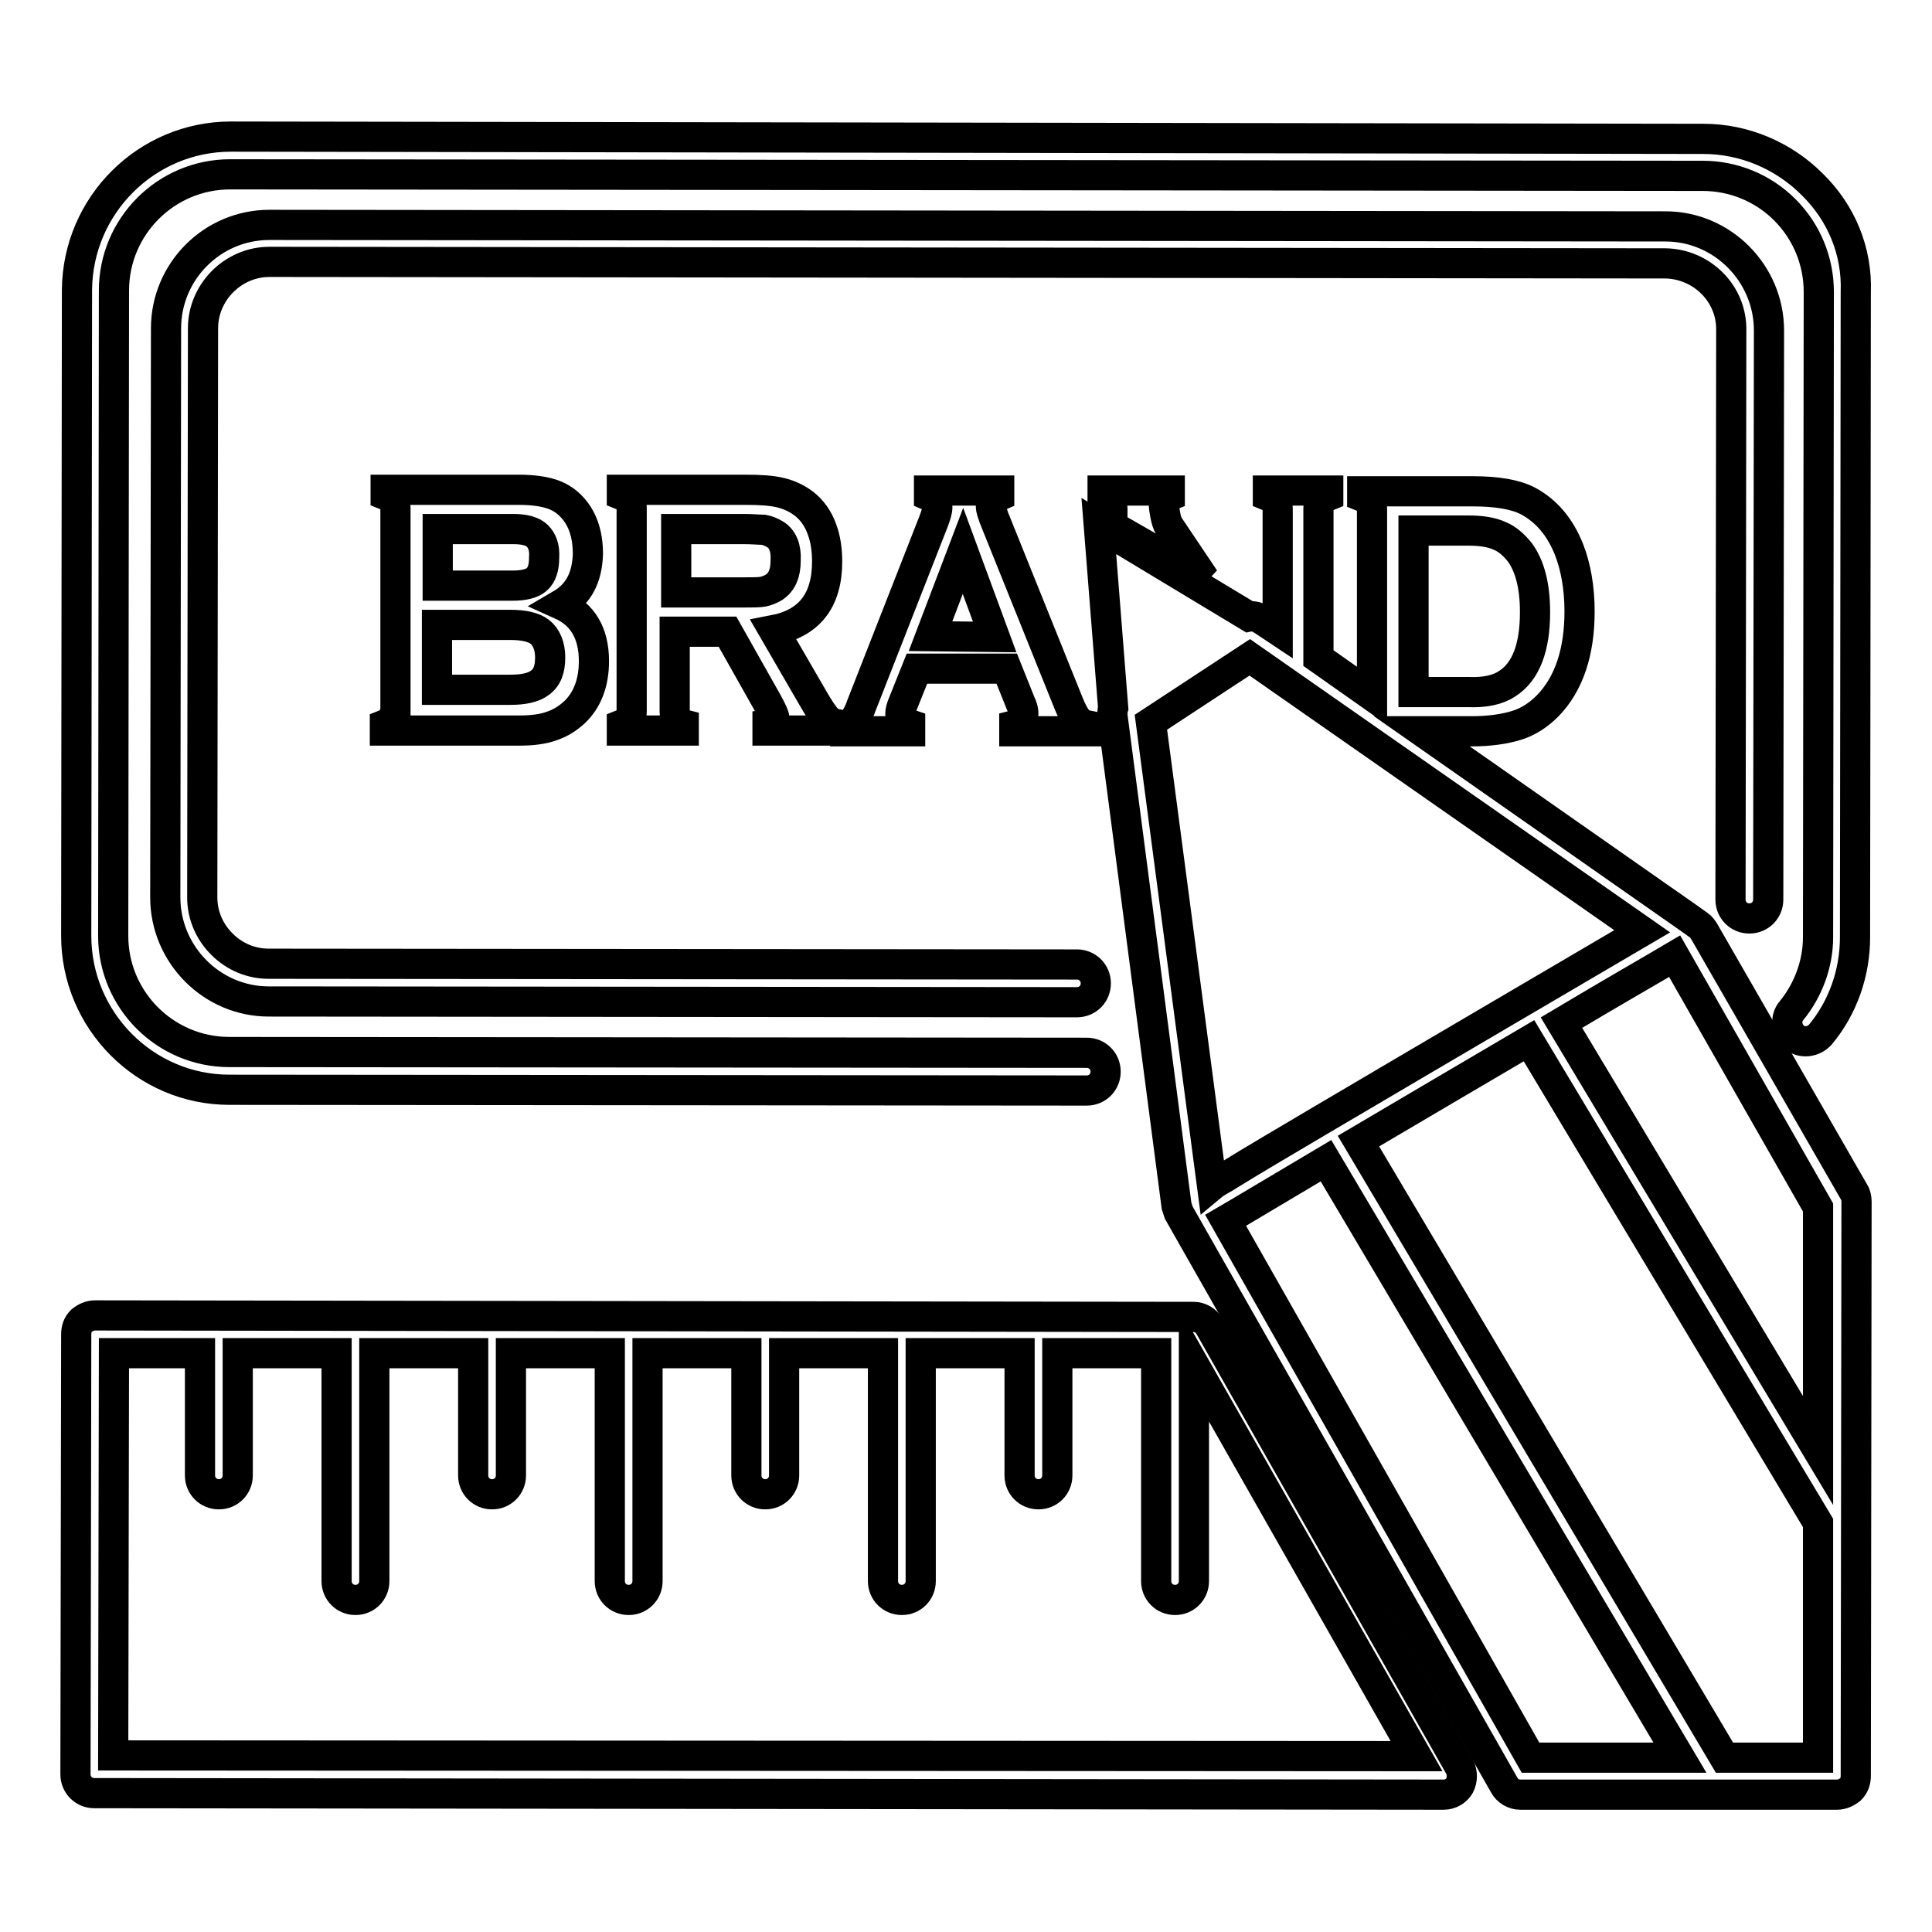
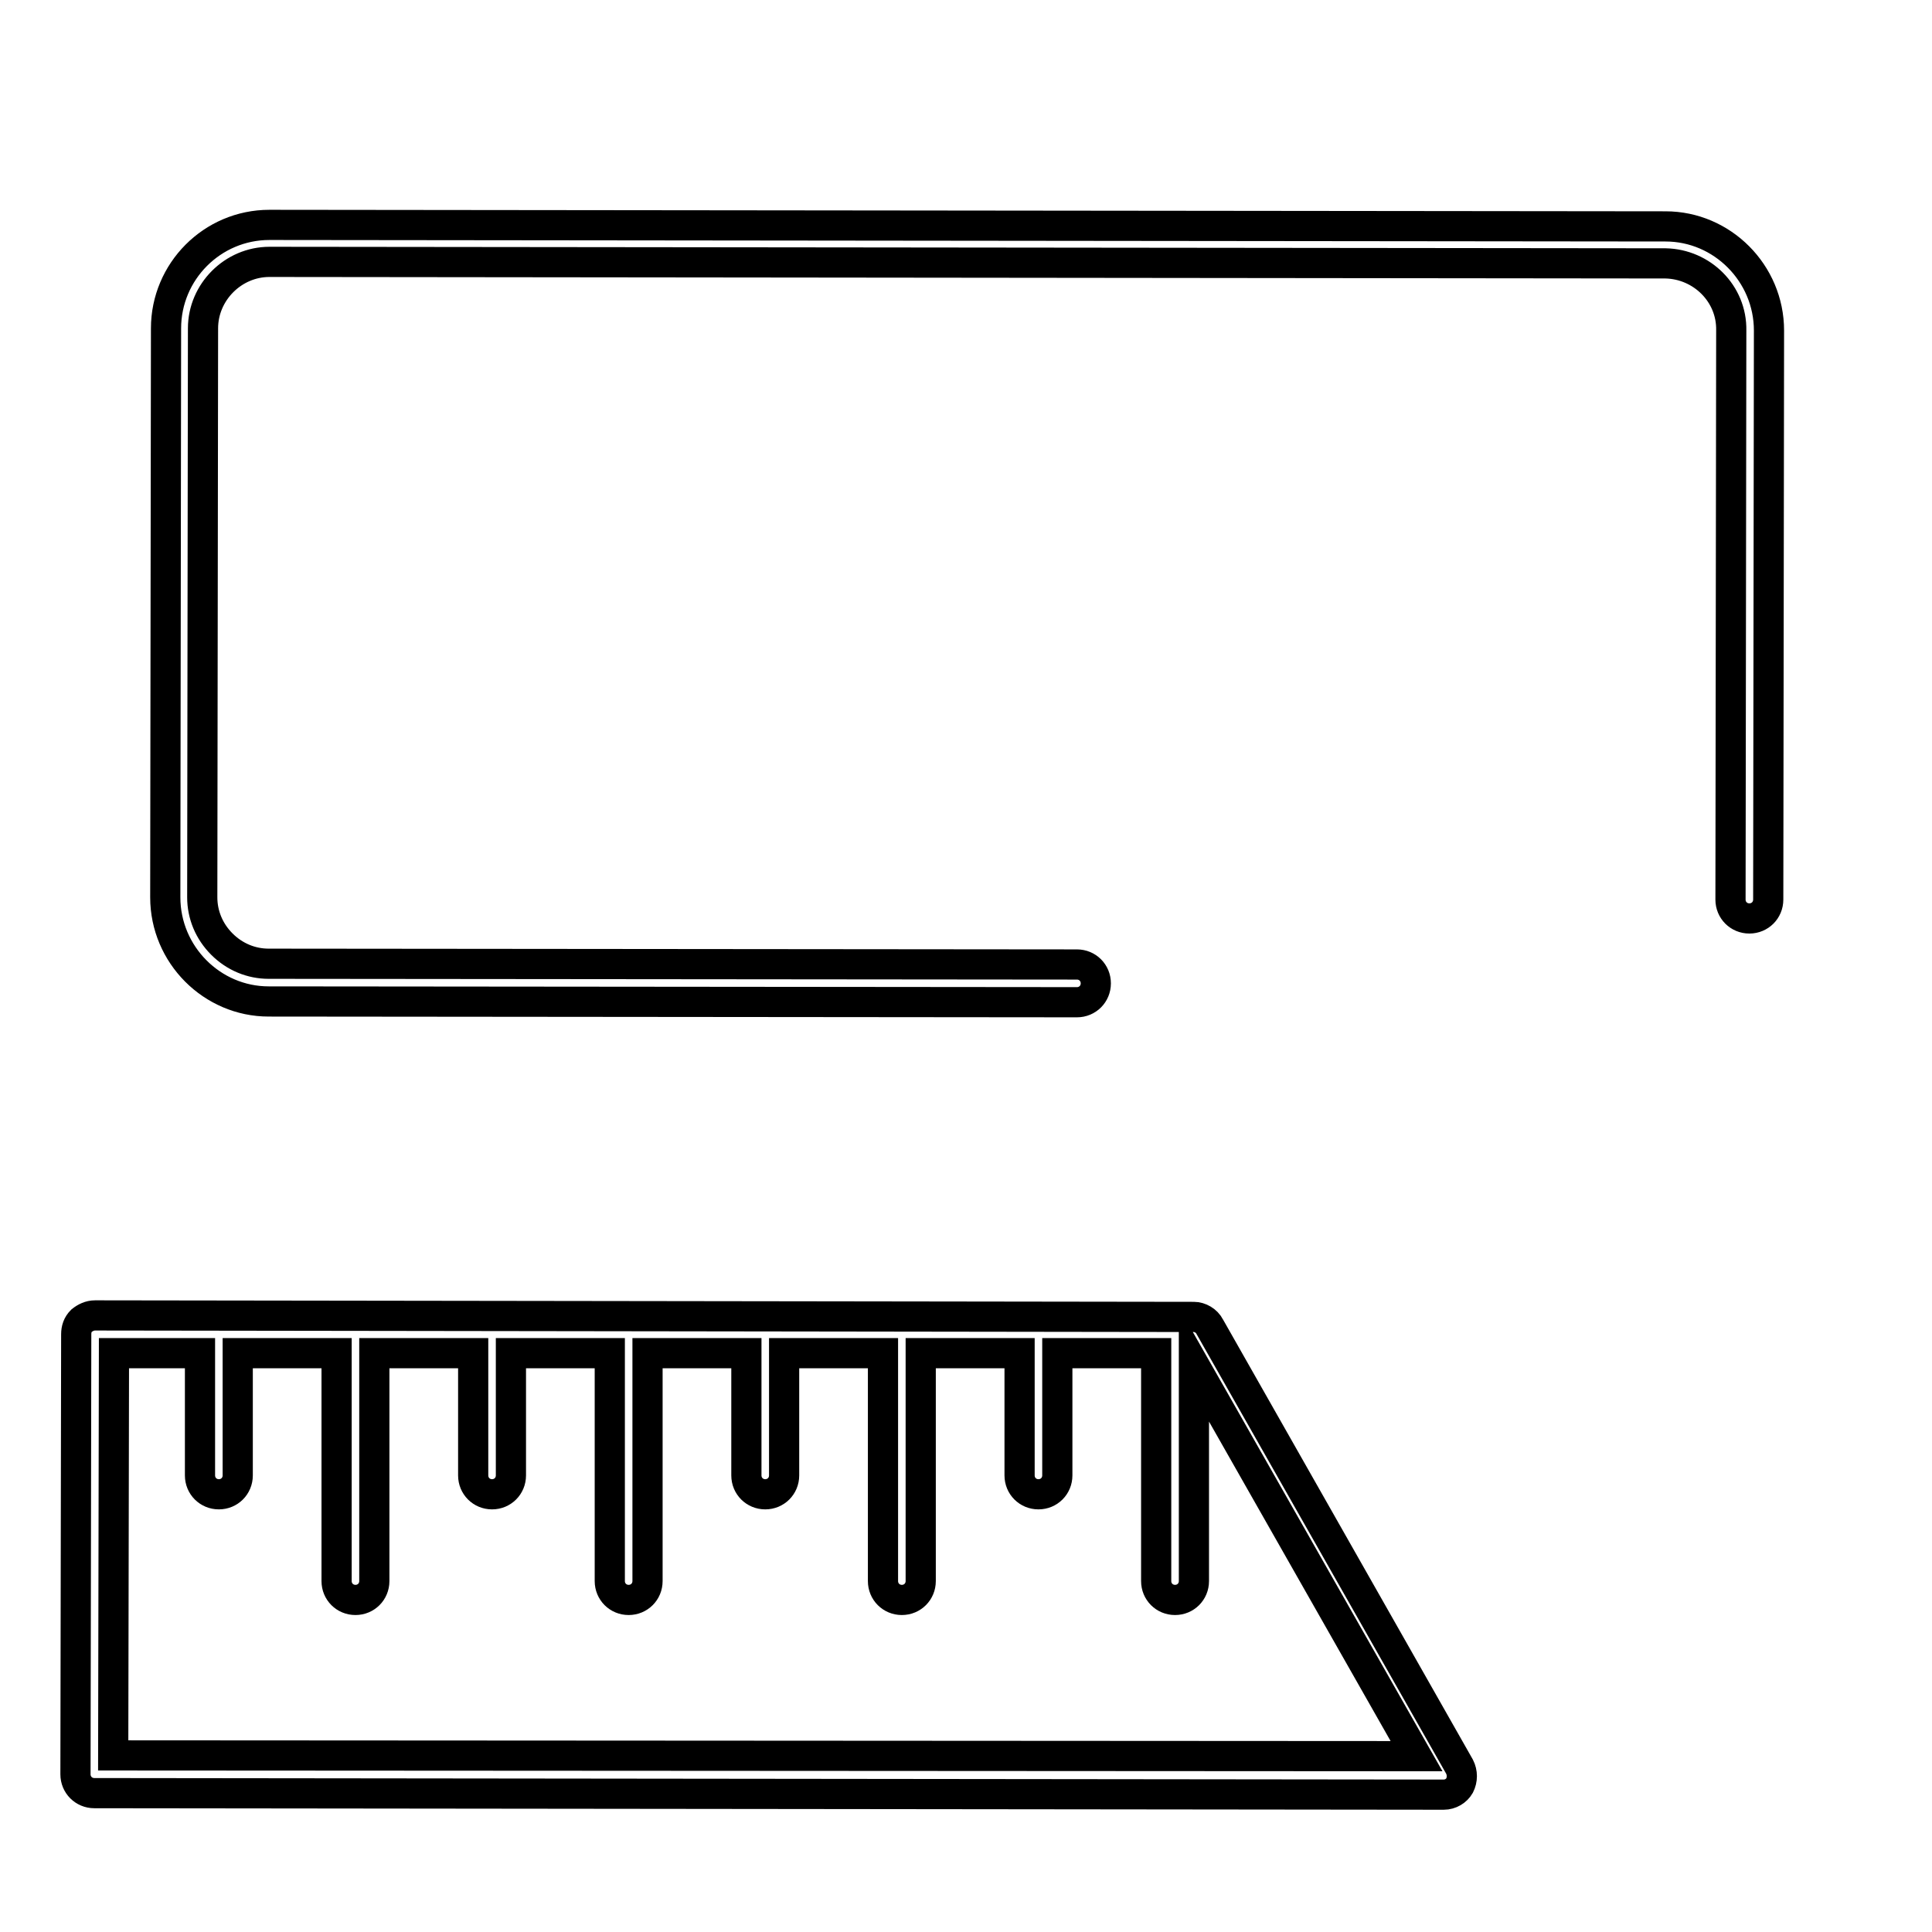
<svg xmlns="http://www.w3.org/2000/svg" version="1.1" x="0px" y="0px" viewBox="0 0 256 256" enable-background="new 0 0 256 256" xml:space="preserve">
  <g>
-     <path stroke-width="4" fill-opacity="0" stroke="#000000" d="M52,95.4c-0.2,0.3-0.5,0.4-1,0.6v0.8l17.9,0c1.7,0,3.1-0.2,4.2-0.6c1.2-0.4,2.1-1,3-1.8 c1.7-1.6,2.6-3.9,2.6-6.8c0-3.7-1.5-6.2-4.4-7.5c2.4-1.4,3.5-3.6,3.6-6.7c0-2.8-0.8-4.9-2.3-6.4c-0.8-0.8-1.7-1.3-2.7-1.6 c-1-0.3-2.4-0.5-4.1-0.5l-17.7,0v0.7c0.5,0.2,0.8,0.4,1,0.6c0.2,0.3,0.3,0.6,0.3,1.1l0,27C52.2,94.7,52.1,95.1,52,95.4z M58,70.1 h10c1.5,0,2.6,0.3,3.2,0.9c0.6,0.6,1,1.5,0.9,2.9c0,1.3-0.3,2.3-1,2.9c-0.6,0.5-1.6,0.8-3.2,0.8H58V70.1z M57.9,82.8h9.7 c1.8,0,3.1,0.3,3.9,0.9c0.9,0.7,1.4,1.9,1.4,3.4c0,1.6-0.4,2.7-1.4,3.4c-0.8,0.6-2.1,0.9-3.9,0.9h-9.7L57.9,82.8z M101.7,96v0.8 h9.4V96c-0.6-0.1-1.1-0.3-1.5-0.7c-0.4-0.4-1.1-1.4-2-3l-5.1-8.8c4.7-0.9,7.1-3.9,7.1-9.1c0-1.5-0.2-3-0.7-4.3 c-0.5-1.4-1.3-2.5-2.3-3.3c-0.9-0.7-1.9-1.2-3.1-1.5c-1.2-0.3-2.7-0.4-4.7-0.4l-16.4,0v0.7c0.5,0.2,0.8,0.4,1,0.6 c0.2,0.3,0.3,0.6,0.3,1.1l0,27c0,0.5-0.1,0.8-0.3,1.1c-0.2,0.3-0.5,0.4-1,0.6v0.8h8.2V96c-0.4-0.1-0.8-0.3-0.9-0.6 c-0.2-0.3-0.3-0.6-0.3-1.1V83.7h7l5.3,9.4c0.6,1.1,0.9,1.8,0.9,2C102.7,95.6,102.4,95.9,101.7,96z M101.1,78.4 c-0.5,0.1-1.5,0.1-2.7,0.1h-8.8v-8.4h8.8c1.3,0,2.3,0.1,2.8,0.1c0.5,0.1,1,0.3,1.5,0.6c1,0.6,1.5,1.8,1.4,3.5 c0,1.7-0.5,2.8-1.5,3.5C102.1,78.1,101.6,78.3,101.1,78.4L101.1,78.4z M134.4,96.1v0.8h9.6v-0.8c-0.5-0.1-1-0.4-1.3-0.8 c-0.3-0.4-0.7-1.1-1.1-2.1l-9.9-24.6c-0.2-0.6-0.4-1.1-0.4-1.5c0-0.7,0.4-1.1,1.1-1.4v-0.7h-9.3v0.7c0.7,0.3,1.1,0.8,1.1,1.5 c0,0.5-0.2,1.1-0.5,1.9l-9.6,24.5c-0.3,0.9-0.7,1.5-0.9,1.8c-0.3,0.3-0.7,0.5-1.2,0.7v0.8h8.6V96c-0.9-0.3-1.3-0.7-1.3-1.4 c0-0.4,0.1-0.8,0.4-1.5l1.8-4.5l11.9,0l1.8,4.5c0.3,0.6,0.4,1.1,0.4,1.4C135.6,95.4,135.2,95.9,134.4,96.1z M123.3,84.3l4.3-11.3 l4.2,11.4L123.3,84.3z M159.6,76.7l-4.7-7c-0.4-0.4-0.7-2.6-0.7-2.9c0-0.5,0.3-0.9,0.8-1.1V65h-8.9v0.7c0.5,0.2,0.8,0.4,1,0.6 c0.2,0.3,0.3,0.6,0.3,1.1v2.3L159.6,76.7z" />
-     <path stroke-width="4" fill-opacity="0" stroke="#000000" d="M240.1,24.4c-3.8-3.8-9-6-14.4-6L30.6,18.1h0c-11.2,0-20.3,9.1-20.4,20.3L10.1,124 c0,11.2,9.1,20.4,20.3,20.4l113.6,0.1c1.4,0,2.5-1.1,2.5-2.5c0-1.4-1.1-2.5-2.5-2.5l-113.6-0.1c-8.5,0-15.4-6.9-15.4-15.4l0.1-85.5 c0-8.5,6.9-15.4,15.4-15.4h0l195.1,0.2c4.1,0,8,1.6,10.9,4.5c2.9,2.9,4.5,6.8,4.5,10.9l-0.1,85.5c0,3.5-1.3,7-3.5,9.7 c-0.9,1-0.7,2.6,0.3,3.5s2.6,0.7,3.5-0.3c3-3.6,4.6-8.2,4.6-12.9l0.1-85.5C246.1,33.3,244,28.2,240.1,24.4L240.1,24.4z" />
    <path stroke-width="4" fill-opacity="0" stroke="#000000" d="M229.4,43.8l-0.1,75.4c0,1.4,1.1,2.5,2.5,2.5c1.4,0,2.5-1.1,2.5-2.5l0.1-75.4c0-7.6-6.2-13.8-13.7-13.8 l-185-0.2h0c-7.6,0-13.7,6.2-13.7,13.7l-0.1,75.4c0,7.6,6.2,13.8,13.7,13.8l107.1,0.1c1.4,0,2.5-1.1,2.5-2.5c0-1.4-1.1-2.5-2.5-2.5 l-107.1-0.1c-2.3,0-4.5-0.9-6.2-2.6c-1.7-1.7-2.6-3.9-2.6-6.2l0.1-75.4c0-4.8,4-8.8,8.8-8.8l185,0.2 C225.5,35,229.5,38.9,229.4,43.8L229.4,43.8z M160.3,175.8c-0.4-0.8-1.3-1.3-2.1-1.3l-145.6-0.2c-0.7,0-1.3,0.3-1.8,0.7 c-0.5,0.5-0.7,1.1-0.7,1.8L10,235.1c0,1.4,1.1,2.5,2.5,2.5l178.8,0.2c0.9,0,1.7-0.5,2.1-1.2c0.4-0.8,0.4-1.7,0-2.5L160.3,175.8z  M15,232.6l0.1-53.3l11.4,0l0,16.2c0,1.4,1.1,2.5,2.5,2.5c1.4,0,2.5-1.1,2.5-2.5l0-16.2l13.1,0l0,30.2c0,1.4,1.1,2.5,2.5,2.5 c1.4,0,2.5-1.1,2.5-2.5l0-30.2l13.1,0l0,16.2c0,1.4,1.1,2.5,2.5,2.5c1.4,0,2.5-1.1,2.5-2.5l0-16.2l13.1,0l0,30.2 c0,1.4,1.1,2.5,2.5,2.5c1.4,0,2.5-1.1,2.5-2.5l0-30.2l13.1,0l0,16.2c0,1.4,1.1,2.5,2.5,2.5c1.4,0,2.5-1.1,2.5-2.5l0-16.2l13.1,0 l0,30.2c0,1.4,1.1,2.5,2.5,2.5c1.4,0,2.5-1.1,2.5-2.5l0-30.2l13.1,0l0,16.2c0,1.4,1.1,2.5,2.5,2.5c1.4,0,2.5-1.1,2.5-2.5l0-16.2 l13.1,0l0,30.2c0,1.4,1.1,2.5,2.5,2.5c1.4,0,2.5-1.1,2.5-2.5l0-28.7l29.5,51.9L15,232.6L15,232.6z" />
-     <path stroke-width="4" fill-opacity="0" stroke="#000000" d="M225.8,123.4c-0.2-0.3-0.4-0.6-0.7-0.8l-1.4-1l-35.3-24.7h6.6c2.4,0,4.4-0.3,6-0.8c1.6-0.5,2.9-1.4,4.1-2.6 c2.8-2.9,4.2-7.1,4.2-12.5c0-3.1-0.5-5.9-1.4-8.2c-1.2-3-3-5.1-5.4-6.4c-1.7-0.9-4.2-1.3-7.4-1.3l-14.6,0v0.7 c0.5,0.2,0.8,0.4,1,0.6c0.2,0.3,0.3,0.6,0.3,1.1l0,24.7l-7.1-5l0-19.8c0-0.5,0.1-0.8,0.3-1.1c0.2-0.2,0.5-0.4,1-0.6V65H168v0.7 c0.5,0.2,0.8,0.4,1,0.6c0.2,0.3,0.3,0.6,0.3,1.1l0,16.1l-2.1-1.4c-0.1-0.1-0.1-0.1-0.2-0.1c-0.5-0.3-1-0.4-1.5-0.3l-19.9-12 l1.9,24.1c-0.1,0.3-0.1,0.7-0.1,1l8.5,65c0.1,0.3,0.2,0.6,0.3,0.9l43.1,75.8c0.4,0.8,1.3,1.3,2.1,1.3l25.6,0h0.1l16.3,0 c0.7,0,1.3-0.3,1.8-0.7c0.5-0.5,0.7-1.1,0.7-1.8l0.1-76.1c0-0.4-0.1-0.9-0.3-1.2L225.8,123.4z M187.3,70.3h7.2 c1.7,0,3.1,0.2,4.2,0.7c1,0.4,1.9,1.2,2.7,2.2c1.3,1.8,2,4.4,2,7.9c0,4.7-1.2,7.9-3.7,9.5c-1.2,0.8-2.9,1.2-5.2,1.1h-7.2 L187.3,70.3L187.3,70.3z M152.5,95.7l13.1-8.6l52,36.3c-8,4.7-27.8,16.3-42.2,24.8c-5.4,3.2-9.5,5.6-12.4,7.4 c-0.9,0.6-1.8,1-2.4,1.5L152.5,95.7L152.5,95.7z M202.8,232.9l-40.4-71.2c1.9-1.1,5.7-3.4,13.3-7.9l46.9,79.1L202.8,232.9 L202.8,232.9z M240.9,232.9l-12.4,0L180,151.2c7.1-4.2,15.3-9,22.6-13.3l38.3,63.9L240.9,232.9L240.9,232.9z M240.9,192.2l-34-56.7 c6.7-4,12.3-7.2,15-8.8l19,33.3L240.9,192.2L240.9,192.2z" />
  </g>
</svg>